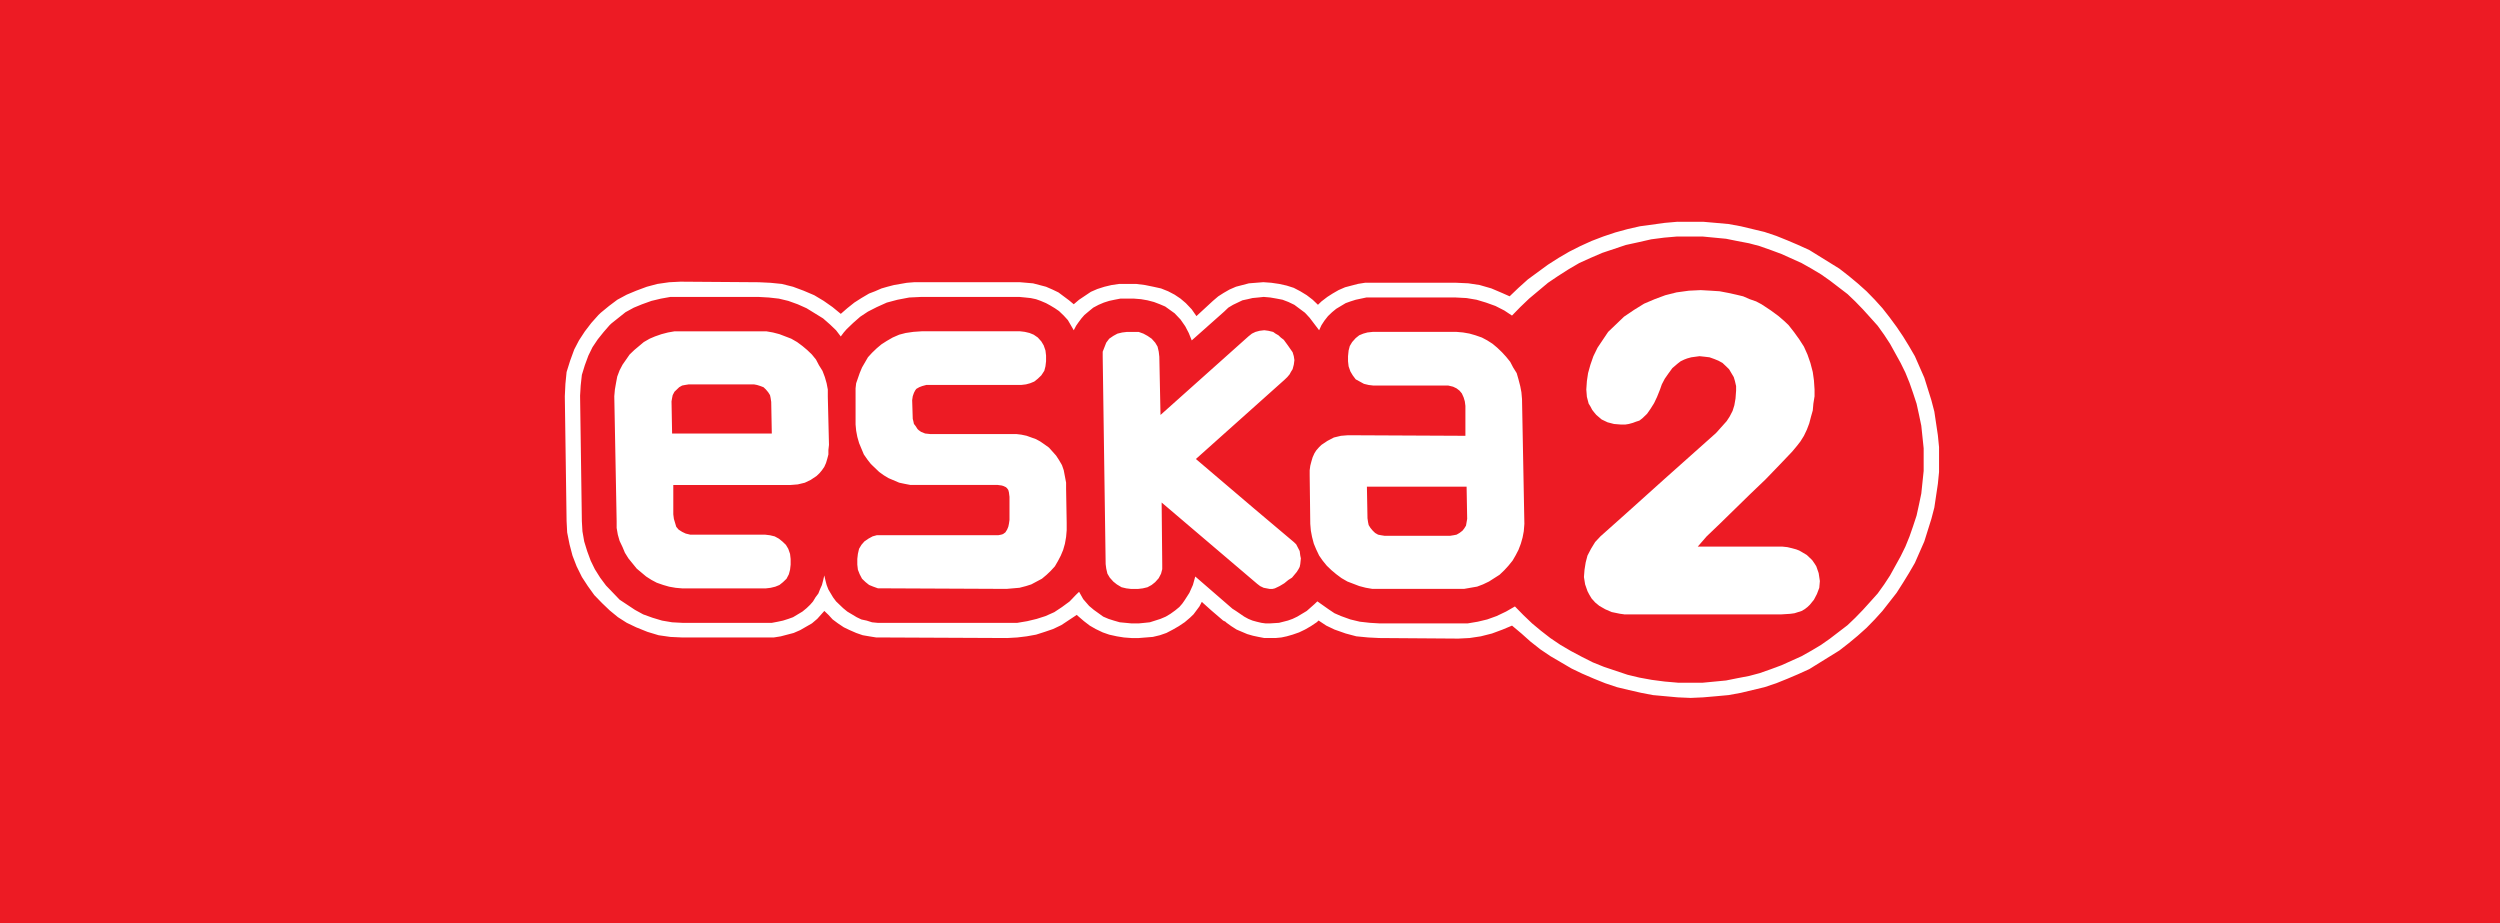
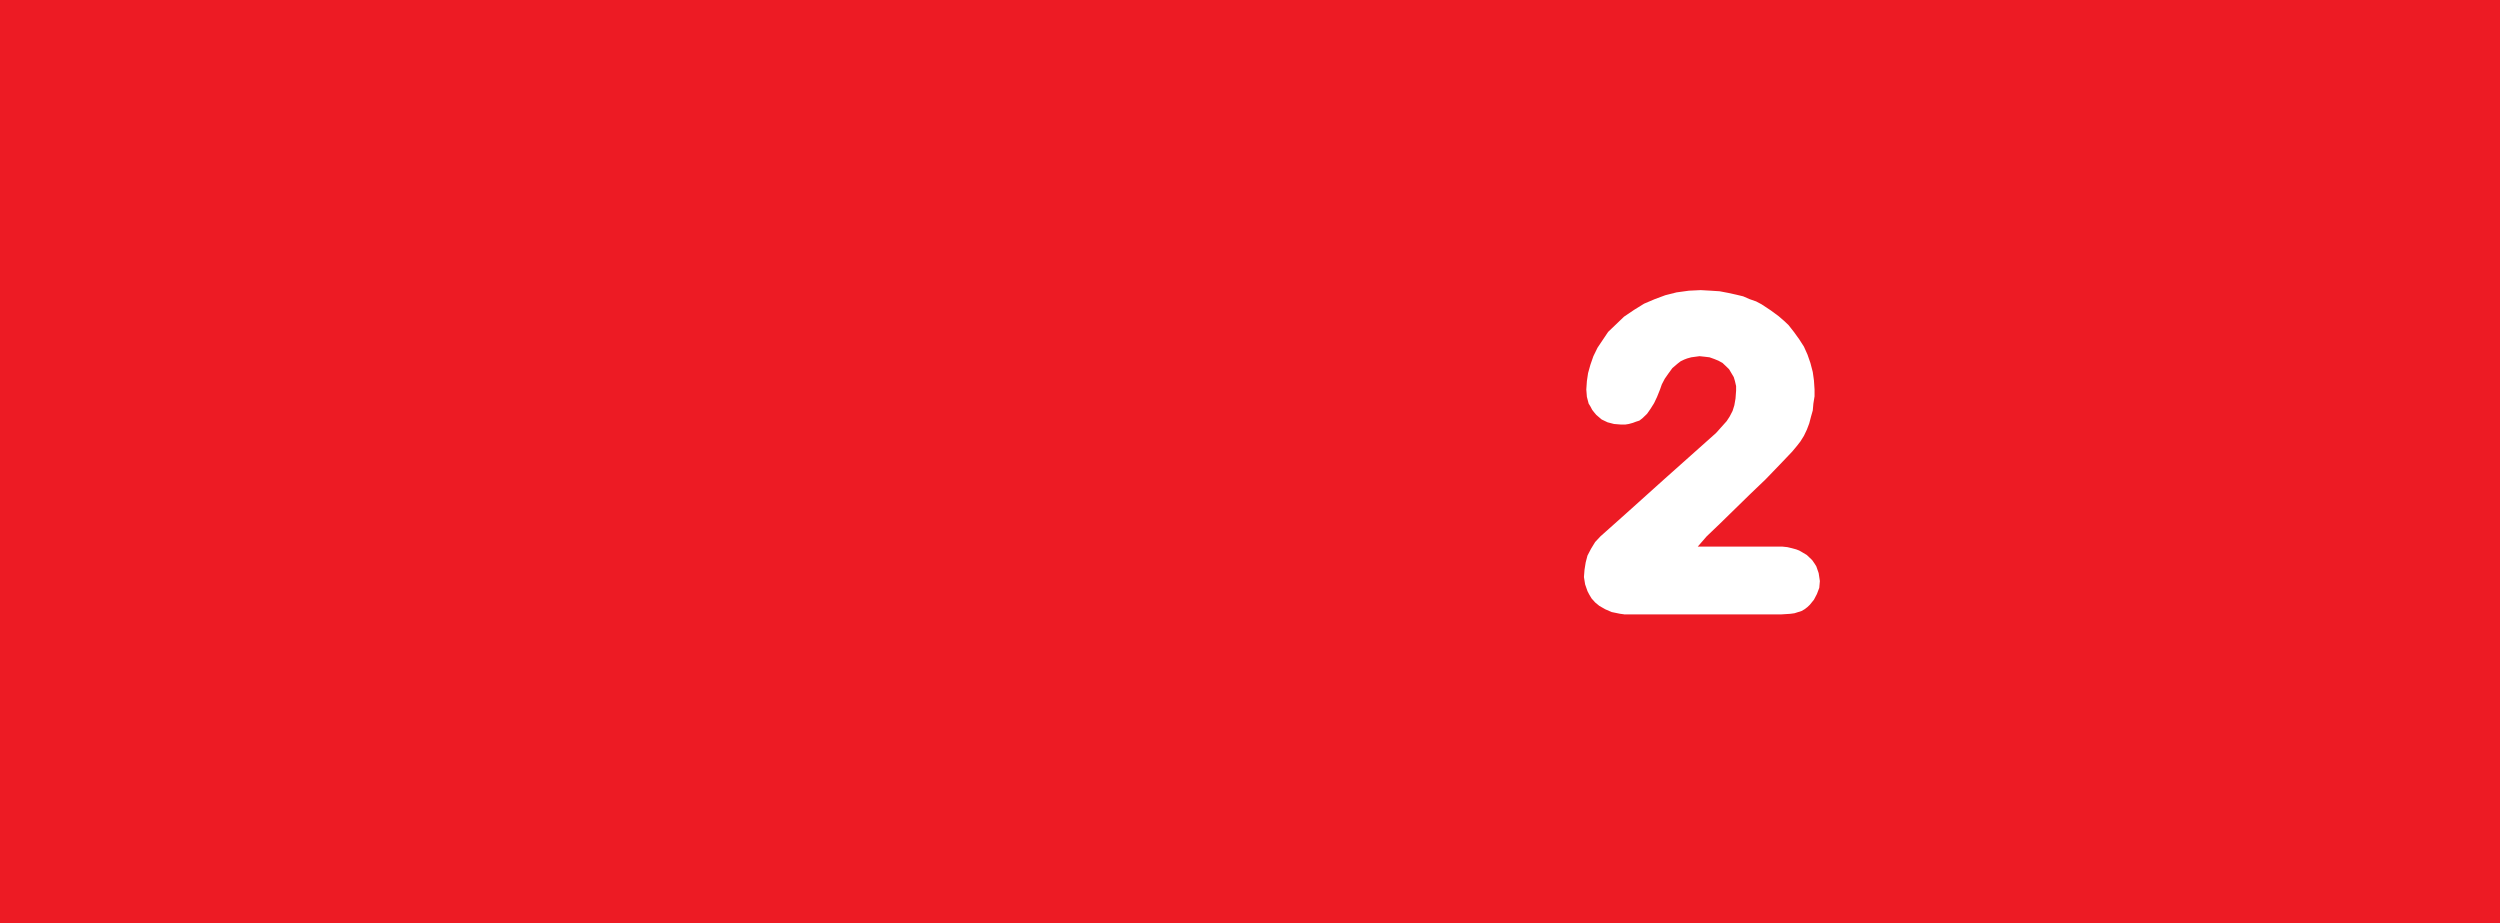
<svg xmlns="http://www.w3.org/2000/svg" width="176" height="65" fill="none">
  <path d="M0 0H176V65H0V0Z" fill="#ed1b24" />
  <g fill="#fff">
-     <path d="M118.112 15.61l-.914.08-1.744.239-.872.199-.872.239-.83.278-.831.318-.789.358-.788.398-.748.437-.747.477-1.412 1.034-.664.597-.623.596-.54-.239-.747-.318-.831-.239-.789-.119-.872-.04h-6.394l-.498.079-.913.239-.457.199-.415.239-.374.239-.415.318-.249.239-.374-.358-.415-.318-.457-.278-.457-.239-.498-.159-.54-.119-.54-.079-.54-.04h-.041l-.997.079-.913.239-.457.199-.415.239-.374.239-.374.318-1.163 1.074-.332-.477-.415-.437-.374-.318-.415-.278-.457-.239-.498-.199-.54-.119-.581-.119-.623-.079H78.79l-.54.079-.498.119-.498.159-.457.199-.831.557-.374.318-.332-.278-.747-.557-.415-.199-.457-.199-.913-.239-.913-.079H64.34l-.498.04-.913.159-.457.119-.415.119-.457.199-.415.159-.54.318-.498.318-.498.398-.457.398-.581-.477-.623-.437-.664-.398-.747-.318-.747-.278-.789-.199-.789-.079-.83-.04-5.523-.04-.789.04-.83.119-.747.199-.747.278-.664.278-.664.358-.581.437-.581.477-.166.159-.498.557-.457.596-.415.636-.332.636-.291.795-.249.795-.083.835-.042.875.125 8.789.041.795.166.835.208.795.291.755.374.756.415.636.457.636.54.557.54.517.581.477.623.398.664.318.789.318.789.239.83.119.872.04h6.395l.498-.08.913-.239.457-.199.83-.477.374-.318.498-.557.291.278.291.318.374.278.415.278.415.199.457.199.457.159.457.079.498.08h.498l8.72.04.706-.04.664-.08.664-.119.623-.199.581-.199.581-.278 1.08-.716.083.08.415.358.415.318.415.239.498.239.457.159.54.119.498.08.54.04h.498l.996-.08.498-.119.457-.159.457-.239.415-.239.415-.278.374-.318.249-.239.415-.557.166-.318.664.596.789.676.042.04.166.08.083.079.332.239.374.239.747.318.415.119.374.079.415.08h.789l.415-.04.374-.08.415-.119.457-.159.415-.199.415-.239.415-.278.125-.119.54.358.581.278.789.278.747.199.83.08.789.04 5.564.04.789-.04.789-.119.789-.199.748-.278.664-.278.664.557.623.557.706.557.706.477 1.495.875.747.358.83.358.789.318.831.278.83.199.872.199.831.159 1.744.159.913.04.872-.04.914-.079.872-.08.872-.159 1.66-.398.831-.278.789-.318.747-.318.789-.358 2.118-1.312.664-.517.623-.517.623-.557.581-.596.54-.596.996-1.273.457-.716.415-.676.416-.716.664-1.511.498-1.591.208-.795.249-1.67.083-.835v-1.75l-.083-.835-.249-1.67-.208-.795-.498-1.591-.664-1.511-.416-.716-.415-.676-.457-.676-.498-.676-.498-.636-.54-.597-.581-.596-.623-.557-.623-.517-.664-.517-2.118-1.312-.789-.358-.747-.318-.789-.318-.831-.278-1.66-.398-.872-.159-.872-.079-.914-.08h-1.785zm0 32.45l-.914-.079-.913-.119-.872-.159-.831-.199-1.661-.557-.789-.318-.788-.398-.748-.398-.747-.437-.706-.477-.665-.517-.622-.517-.623-.596-.582-.596-.622.358-.665.318-.664.239-.664.159-.706.119h-6.229l-.664-.04-.706-.079-.664-.159-.664-.239-.457-.199-.415-.278-.789-.557-.208.199-.54.477-.664.398-.332.159-.332.119-.623.159-.623.04h-.332l-.291-.04-.332-.079-.291-.08-.291-.119-.291-.159-.581-.398-.249-.159-2.616-2.267-.166.596-.249.557-.332.517-.166.239-.208.239-.291.239-.332.239-.332.199-.374.159-.747.239-.374.04-.415.04h-.498l-.83-.079-.415-.119-.374-.119-.374-.159-.664-.477-.332-.278-.415-.477-.291-.517-.208.199-.457.477-.54.398-.54.358-.623.278-.623.199-.664.159-.706.119h-9.799l-.415-.04-.374-.119-.374-.08-.332-.159-.664-.398-.291-.239-.498-.477-.208-.278-.332-.557-.124-.318-.083-.318-.083-.358-.083.358-.083.318-.125.278-.125.318-.208.278-.166.278-.208.239-.249.239-.291.239-.664.398-.332.119-.374.119-.374.08-.415.079h-6.27l-.747-.04-.706-.119-.664-.199-.664-.239-.581-.318-1.08-.716-.457-.477-.498-.517-.415-.557-.374-.596-.291-.596-.249-.676-.208-.676-.125-.716-.041-.716-.125-8.828.042-.716.083-.756.208-.676.249-.676.291-.596.374-.557.415-.517.415-.477.125-.119.997-.795.581-.318.581-.239.664-.239.664-.159.664-.119h6.228l.706.04.706.079.664.159.664.239.623.278 1.163.716.498.437.415.398.332.437.208-.278.208-.239.457-.437.498-.437.54-.358.623-.318.706-.318.747-.199.831-.159.83-.04h6.934l.415.04.374.04.374.079.332.119.374.159.291.159.332.199.291.199.332.318.291.318.415.716.166-.318.166-.239.208-.278.208-.239.332-.278.291-.239.374-.199.374-.159.374-.119.374-.08.415-.08h.955l.498.04.457.08.457.119.415.159.374.159.664.477.415.437.332.477.249.477.208.517 2.284-2.028.291-.278.332-.199.664-.318.374-.08.332-.079.415-.04.374-.04.457.04.457.079.415.08.415.159.415.199.747.557.332.358.664.875.166-.358.208-.318.249-.318.291-.278.291-.239.664-.398.332-.119.374-.119.747-.159h6.311l.748.04.706.119.664.199.664.239.623.318.54.358.581-.596.623-.597 1.329-1.113.706-.477.747-.477.747-.437.789-.358.831-.358 1.661-.557.913-.199.872-.199.914-.119.913-.079h1.786l1.66.159.789.159.831.159.747.199.789.278.748.278 1.411.636.706.398.665.398.622.437 1.246.954.54.517.54.557.539.596.499.557.456.636.416.636.747 1.352.332.676.291.716.249.716.249.756.166.756.166.795.166 1.591v1.591l-.166 1.591-.166.795-.166.756-.249.756-.249.716-.291.716-.332.676-.747 1.352-.416.636-.456.636-.499.557-.539.596-.54.557-.54.517-1.246.954-.622.437-.665.398-.706.398-1.411.636-.748.278-.789.278-.747.199-.831.159-.789.159-1.66.159h-1.744zM58.278 27.898v-.477l-.083-.437-.125-.437-.166-.437-.249-.398-.208-.398-.291-.358-.332-.318-.332-.278-.374-.278-.415-.239-.83-.318-.457-.119-.457-.08h-6.477l-.457.08-.457.119-.457.159-.374.159-.415.239-.664.557-.332.318-.498.716-.208.398-.166.437-.083.437-.083.477-.042.477.166 8.789v.477l.083.477.125.437.208.438.166.398.249.398.581.716.664.557.374.239.374.199.457.159.415.119.457.08.457.04h5.896l.332-.04.332-.08.291-.119.249-.199.249-.239.166-.318.083-.318.041-.358v-.398l-.041-.358-.125-.358-.166-.278-.249-.239-.249-.199-.291-.159-.332-.08-.332-.04h-5.273l-.332-.08-.249-.119-.249-.159-.166-.199-.166-.557-.041-.318v-2.068h8.263l.498-.04.498-.119.415-.199.415-.278.208-.199.166-.199.166-.239.124-.278.083-.278.083-.318v-.318l.041-.358-.083-3.42zm-10.962 2.625l-.041-2.267.041-.239.041-.199.125-.239.332-.318.208-.119.208-.04.249-.04h4.609l.208.04.249.079.208.08.166.159.166.199.125.199.042.199.042.278.041 2.227h-7.017zm59.834-2.426l-.042-.477-.083-.437-.124-.477-.125-.437-.249-.398-.208-.398-.29-.358-.291-.318-.332-.318-.332-.278-.374-.239-.374-.199-.456-.159-.416-.119-.456-.08-.457-.04h-5.896l-.374.04-.291.08-.291.119-.249.199-.249.278-.166.278-.083.318-.041.398v.358l.041.358.125.358.166.278.208.278.581.318.332.08.332.04h5.273l.333.079.249.119.207.159.166.199.125.278.083.278.042.318v2.108l-8.263-.04-.498.04-.498.119-.457.239-.415.278-.166.159-.208.239-.125.199-.125.278-.083.278-.083.318-.042.318v.358l.042 3.42.041.477.083.437.125.477.166.398.208.438.249.358.291.358.332.318.332.278.374.278.415.239.83.318.457.119.457.079h6.478l.913-.159.415-.159.416-.199.747-.477.332-.318.291-.318.29-.358.208-.358.208-.398.166-.437.124-.437.083-.437.042-.517-.166-8.788zm-4.194 9.266l-.208.159-.207.119-.208.04-.249.04h-4.609l-.249-.04-.208-.04-.208-.119-.166-.159-.166-.199-.124-.199-.042-.199-.041-.278-.041-2.227h7.018l.041 2.267-.083.477-.124.199-.125.159zm-27.861-.557v.517l-.041.477-.083.477-.125.438-.166.398-.208.398-.208.358-.291.318-.291.278-.332.278-.747.398-.374.119-.457.119-.913.079-8.72-.04h-.332l-.332-.119-.291-.119-.249-.199-.249-.239-.166-.318-.125-.318-.041-.358v-.398l.041-.358.083-.358.166-.278.208-.239.291-.199.291-.159.291-.08h8.554l.208-.04.124-.04.166-.119.125-.199.083-.199.042-.199.041-.278v-1.63l-.041-.318-.042-.159-.083-.119-.083-.08-.166-.079-.125-.04-.291-.04h-6.145l-.415-.08-.374-.08-.747-.318-.332-.199-.332-.239-.581-.557-.249-.318-.249-.358-.332-.795-.125-.437-.083-.437-.041-.437V27.34l.041-.358.249-.716.166-.398.415-.716.291-.318.332-.318.332-.278.374-.239.415-.239.457-.199.457-.119.54-.079.581-.04h6.934l.332.04.332.079.291.119.291.199.249.278.166.278.124.358.042.358v.398l-.042.358-.083.318-.208.318-.249.239-.249.199-.291.119-.291.079-.332.04h-6.685l-.291.079-.208.08-.208.119-.083.119-.083.159-.083.239-.041.278.041 1.312.041.159.042.199.124.159.125.199.083.08.166.119.291.119.374.04h6.062l.332.04.374.079.664.239.291.159.291.199.332.239.498.557.208.318.208.358.124.358.166.875v.437l.041 2.386zm15.612 4.017l-.291.239-.332.199-.332.159-.166.04h-.208l-.415-.079-.249-.119-.208-.159-6.727-5.726.042 4.335v.358l-.083.318-.166.318-.249.278-.249.199-.291.159-.332.079-.332.04h-.498l-.332-.04-.332-.079-.332-.199-.249-.199-.249-.278-.166-.278-.083-.358-.041-.318-.208-14.594v-.358l.249-.636.208-.278.291-.199.291-.159.332-.08.332-.04h.831l.332.119.291.159.291.199.249.278.166.278.083.358.041.358.083 4.096 6.187-5.528.249-.199.249-.119.291-.079.332-.04.291.04.332.079.166.119.208.119.166.159.208.159.291.398.332.477.083.278.042.278-.042.318-.083.318-.125.199-.083.159-.166.199-.208.199-6.228 5.567 4.111 3.5 2.782 2.346.166.159.249.477.041.318.041.199-.041.398-.041.199-.083.159-.125.199-.332.398-.249.159z" />
    <path d="M114.333 43.248l-.291-.04-.581-.119-.457-.199-.415-.239-.29-.239-.25-.278-.166-.278-.124-.239-.166-.477-.083-.517.041-.517.083-.517.125-.477.249-.477.291-.477.373-.398 1.827-1.63 2.699-2.426 3.613-3.221.747-.835.208-.318.207-.398.125-.398.083-.477.041-.557v-.318l-.083-.358-.083-.278-.332-.557-.457-.437-.29-.159-.291-.119-.332-.119-.332-.04-.374-.04-.581.079-.291.08-.208.08-.249.119-.207.159-.374.318-.291.398-.249.358-.207.398-.125.358-.208.517-.207.438-.249.398-.249.358-.333.318-.207.159-.249.08-.208.079-.291.08-.249.04h-.29l-.499-.04-.456-.119-.416-.199-.373-.318-.167-.199-.124-.159-.125-.239-.124-.199-.125-.477-.041-.517.041-.596.083-.557.166-.597.208-.596.291-.596.747-1.114 1.121-1.074.706-.477.706-.437.747-.318.748-.278.789-.199.872-.119.83-.04.706.04.623.04.623.119.539.119.499.119.456.199.457.159.374.199.664.438.54.398.415.358.291.278.374.477.373.517.332.517.25.557.207.596.166.636.083.596.042.636v.477l-.083.517-.042.477-.124.438-.125.477-.166.437-.208.437-.249.398-.249.318-.332.398-.872.915-.997 1.034-1.121 1.074-2.117 2.068-.914.875-.623.716h5.938l.374.04.332.079.291.08.207.08.208.119.332.199.374.358.166.239.124.199.166.477.084.557-.042.477-.166.437-.208.398-.29.358-.166.159-.208.159-.208.119-.498.159-.291.04-.622.04h-11.087z" />
  </g>
</svg>